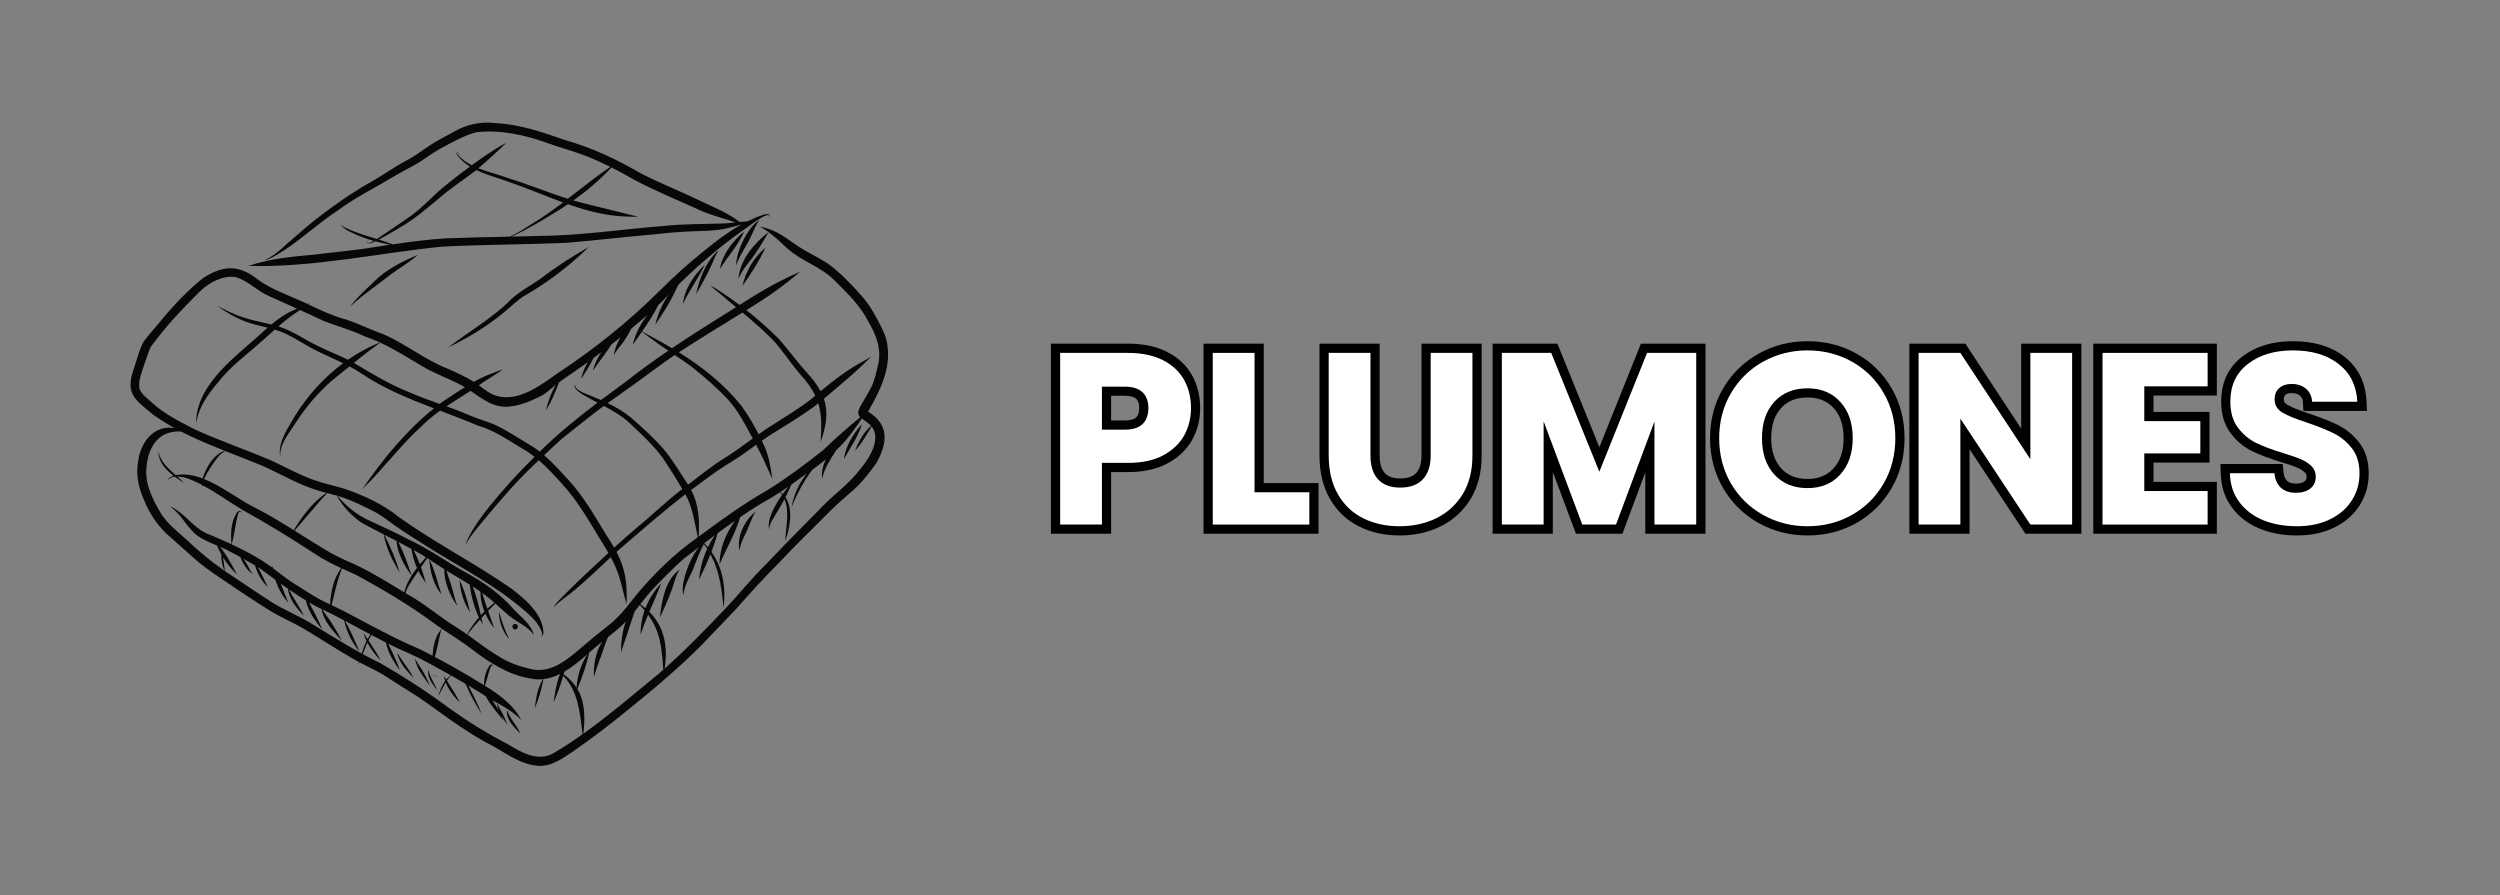
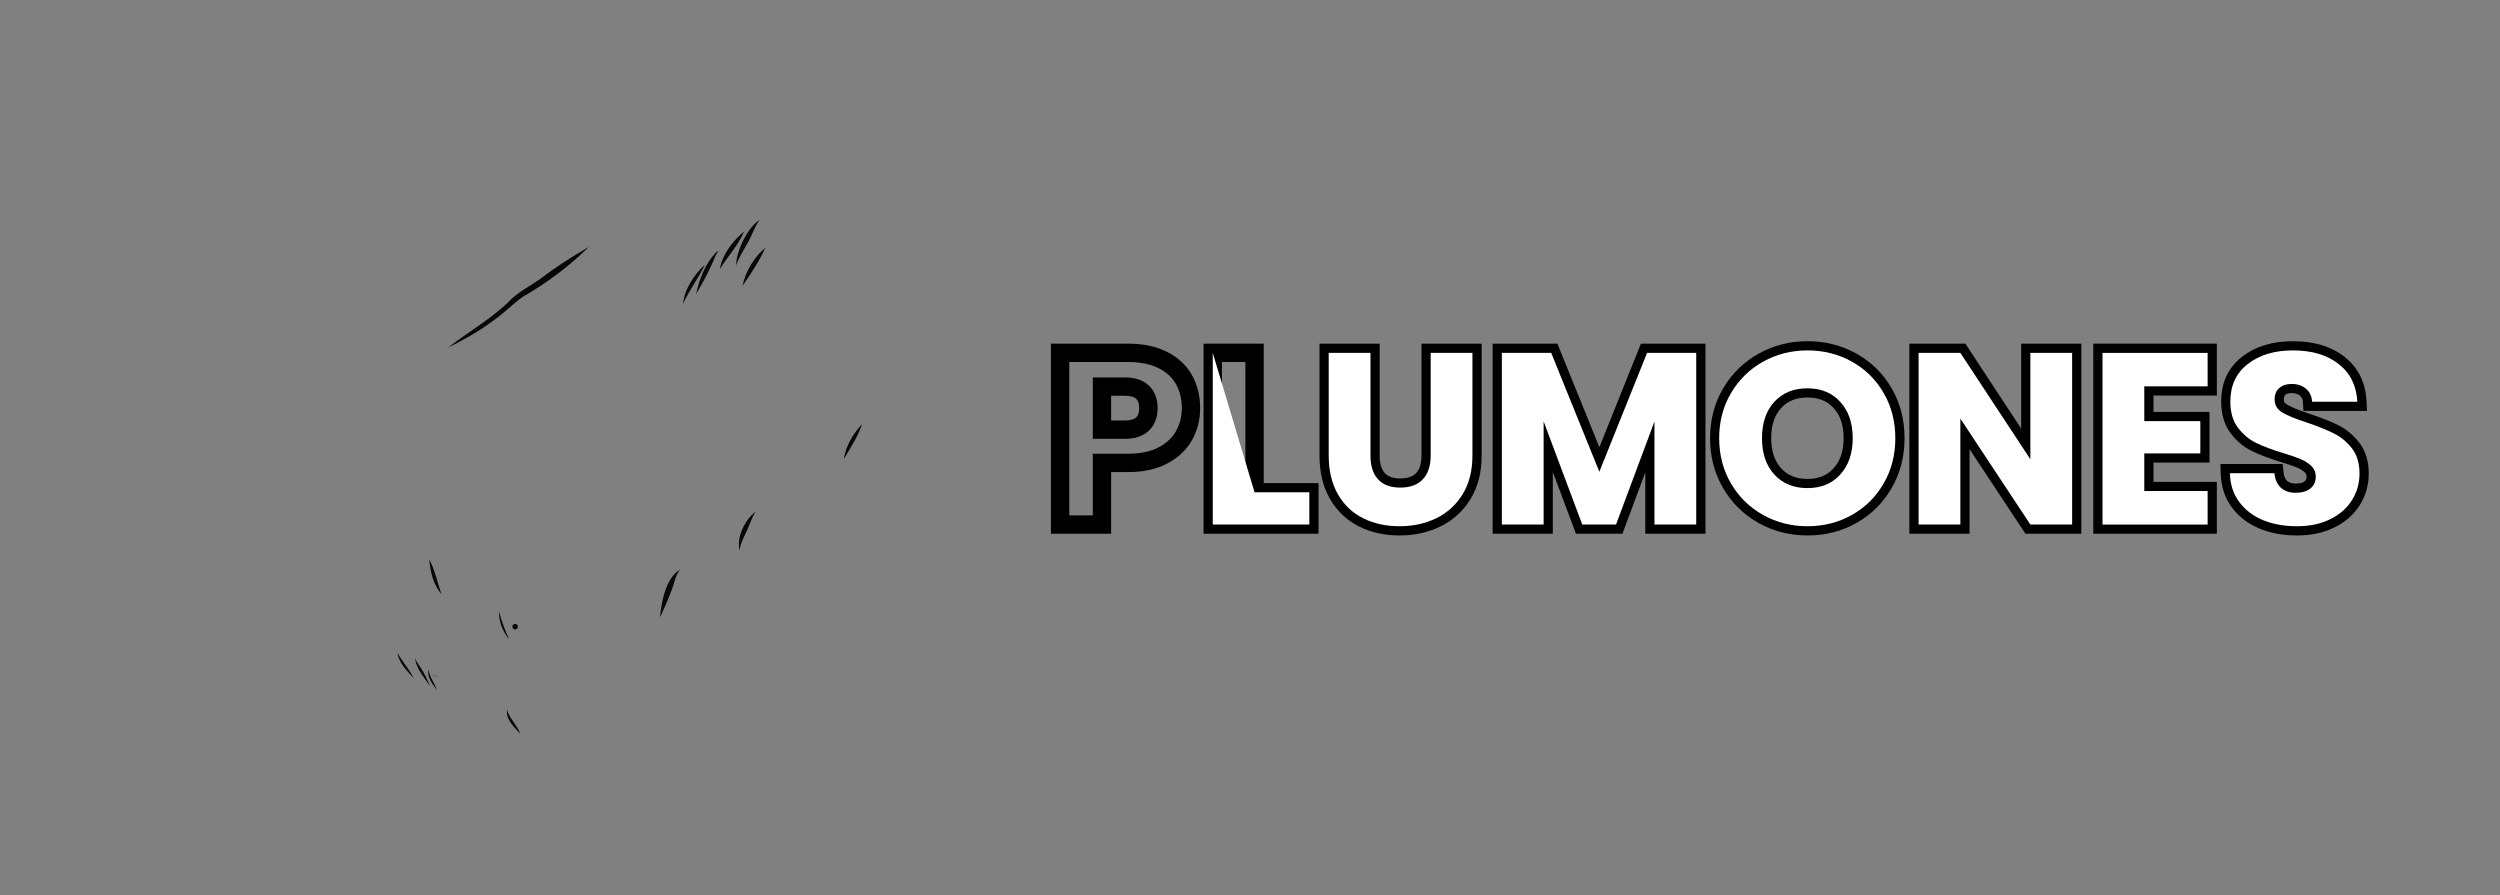
<svg xmlns="http://www.w3.org/2000/svg" width="500" zoomAndPan="magnify" viewBox="0 0 375 134.25" height="179" preserveAspectRatio="xMidYMid meet" version="1.2">
  <rect x="0" y="0" width="375" height="134.25" fill="#808080" stroke="none" />
  <defs>
    <clipPath id="9d2980383a">
      <path d="M 19 18.129 L 133.602 18.129 L 133.602 115 L 19 115 Z M 19 18.129 " />
    </clipPath>
  </defs>
  <g id="15c4817484">
    <g clip-rule="nonzero" clip-path="url(#9d2980383a)">
-       <path style=" stroke:none;fill-rule:nonzero;fill:#070707;fill-opacity:1;" d="M 130.207 61.746 C 131.902 58.789 133.582 55.543 133.141 52.023 C 133.016 50.406 132.156 48.992 131.418 47.582 C 130.867 46.547 130.238 45.551 129.48 44.652 C 127.945 42.914 126.355 41.18 124.5 39.777 C 123.289 38.895 121.922 38.258 120.633 37.504 C 118.777 36.438 117.18 34.879 115.086 34.273 C 114.742 34.152 114.324 34.035 113.992 33.977 C 114.438 34.227 114.863 34.512 115.273 34.812 C 113.121 36.535 110.992 38.941 110.762 41.824 C 111.27 40.594 112.184 39.531 112.996 38.469 C 113.82 37.293 114.59 36.078 115.277 34.816 C 116.293 35.562 117.211 36.422 118.129 37.289 C 120.32 39.242 123.254 40.031 125.305 42.191 C 127.148 44.016 129.047 45.863 130.234 48.203 C 131.418 50.191 132.266 52.387 131.715 54.723 C 131.434 55.879 131.207 57.066 130.66 58.133 C 130.188 59.039 129.656 59.914 129.141 60.801 C 128.941 61.191 128.652 61.637 128.766 62.094 C 128.793 62.301 128.895 62.461 129.027 62.598 C 127.137 64.16 125.273 65.758 123.523 67.477 C 120.844 69.609 118.082 71.672 115.176 73.484 C 111.703 75.465 108.441 77.789 105.234 80.176 C 105.086 80.277 104.941 80.387 104.793 80.492 C 104.965 78.039 104.812 75.652 103.676 73.488 C 104.07 73.195 104.465 72.902 104.863 72.621 C 106.621 71.254 108.461 70.008 110.363 68.859 C 111.414 68.188 112.418 67.445 113.426 66.715 C 114.309 68.391 115.086 70.113 115.855 71.848 C 115.621 70.305 115.383 68.676 114.785 67.199 C 114.625 66.836 114.449 66.473 114.273 66.109 C 114.652 65.848 115.027 65.582 115.41 65.332 C 117.707 63.891 120.047 62.516 122.227 60.898 C 122.398 60.766 122.566 60.625 122.738 60.488 C 123.25 62.121 123.25 63.863 123.094 66.297 C 124.031 63.676 124.227 61.699 123.578 59.809 C 124.723 58.871 125.844 57.906 126.965 56.941 C 128.242 55.848 129.473 54.703 130.672 53.527 C 130.305 53.703 129.914 53.953 129.535 54.16 C 127.203 55.41 125.105 56.996 123.086 58.684 C 122.582 57.73 121.863 56.777 120.898 55.742 C 119.457 54.152 118.219 52.391 116.785 50.793 C 115.262 49.277 113.648 47.855 111.957 46.523 C 114.785 44.809 117.512 42.934 120.008 40.762 C 117.672 41.762 115.344 42.988 113.164 44.344 C 112.422 44.812 111.68 45.277 110.934 45.742 C 109.992 45.039 109.031 44.363 108.051 43.723 C 107.547 43.434 107.07 43.047 106.555 42.809 C 106.98 43.258 107.668 43.754 108.191 44.215 C 108.918 44.844 109.656 45.465 110.398 46.078 C 107.176 48.094 103.949 50.105 100.801 52.227 C 99.789 51.625 98.766 51.051 97.734 50.504 C 97.262 50.242 96.785 49.977 96.305 49.723 C 97.199 48.449 98.074 47.137 98.742 45.754 C 98.883 45.629 99.023 45.504 99.164 45.371 C 99.539 44.965 99.93 44.57 100.312 44.172 C 99.359 45.523 98.691 47.059 98.301 48.684 C 99.586 46.848 100.816 44.816 101.723 42.746 C 103.605 40.887 105.57 39.117 107.629 37.445 C 109.426 35.984 111.305 34.625 113.203 33.301 C 113.805 32.926 114.383 32.461 115.078 32.266 C 115.172 32.246 115.297 32.23 115.375 32.309 C 115.426 32.441 115.398 32.844 115.449 32.438 C 115.457 32.387 115.465 32.328 115.445 32.277 C 115.426 32.227 115.352 32.16 115.301 32.145 C 115.027 32.082 114.754 32.141 114.488 32.215 C 113.676 32.488 112.891 32.82 112.129 33.199 C 111.73 33.215 111.336 33.25 110.938 33.289 C 109.285 32.004 107.27 31.18 105.379 30.285 C 102.332 28.801 99.176 27.551 96.152 26.023 C 92.582 23.945 88.82 22.156 84.832 21.035 C 81.414 19.84 77.965 18.637 74.312 18.473 C 72.16 18.195 70.031 18.637 68.152 19.723 C 66.82 20.461 65.449 21.137 64.191 21.996 C 63.133 22.715 62.133 23.469 60.984 24.07 C 59.188 25.02 57.539 26.207 55.781 27.215 C 53.758 28.332 51.832 29.609 49.965 30.969 C 48.023 32.324 46.188 33.82 44.41 35.387 C 42.93 36.598 41.539 38.152 39.805 38.98 C 39.805 38.977 39.809 38.977 39.809 38.973 C 39.809 38.973 39.809 38.973 39.805 38.973 C 39.816 38.973 39.812 38.957 39.805 38.961 C 39.801 38.965 39.766 38.988 39.793 38.992 C 39.82 39 39.852 39.004 39.859 39.004 C 39.98 38.984 39.977 38.992 40.094 38.945 C 41.035 38.566 41.887 38.012 42.738 37.469 C 45.473 35.652 47.879 33.391 50.629 31.598 C 53.375 29.562 56.473 28.055 59.395 26.285 C 60.555 25.59 61.785 25.02 62.938 24.312 C 63.945 23.656 64.91 22.934 65.961 22.34 C 67.754 21.398 69.527 20.324 71.504 19.824 C 75.121 19.43 78.797 20.254 82.191 21.48 C 84.113 22.18 86.121 22.703 88.035 23.441 C 89.223 23.926 90.395 24.453 91.547 25.023 C 89.355 26.531 87.281 28.191 85.168 29.809 C 82.105 28.852 79.141 27.605 76.059 26.664 C 74.68 26.152 73.156 25.797 71.758 25.238 C 73.223 24.035 74.578 22.699 75.977 21.414 C 74.883 21.965 73.793 22.676 72.758 23.363 C 72.09 23.832 71.426 24.305 70.758 24.789 C 69.953 24.375 69.219 23.855 68.613 23.141 C 68.566 23.086 68.512 22.98 68.598 22.934 C 68.777 22.996 68.914 23.156 69.07 23.266 C 68.988 23.141 68.785 22.98 68.645 22.883 C 68.387 22.832 68.492 23.172 68.602 23.281 C 69.125 23.992 69.773 24.539 70.496 24.988 C 68.848 26.191 67.227 27.445 65.695 28.773 C 64.453 29.906 63.297 31.133 61.949 32.148 C 60.301 33.344 58.617 34.438 56.926 35.598 C 56.797 35.684 56.664 35.77 56.535 35.852 C 54.699 35.285 52.844 34.754 51.172 33.824 C 51.238 33.801 51.309 33.836 51.379 33.84 C 51.387 33.84 51.387 33.828 51.379 33.828 C 51.293 33.801 51.203 33.754 51.113 33.797 C 51.93 34.652 53.297 35.129 54.41 35.609 C 54.957 35.805 55.508 35.969 56.066 36.129 C 55.852 36.246 55.633 36.355 55.402 36.434 C 55.316 36.457 55.207 36.457 55.125 36.41 C 55.125 36.406 55.117 36.398 55.109 36.391 C 55.066 36.324 55.141 36.184 55.105 36.141 C 55.09 36.219 55.031 36.328 55.07 36.406 C 55.098 36.465 55.176 36.488 55.234 36.504 C 55.609 36.547 55.961 36.34 56.301 36.191 C 57.035 36.387 57.777 36.562 58.527 36.703 C 57.211 36.902 55.895 37.109 54.578 37.312 C 52.086 37.648 49.578 37.891 47.078 38.195 C 43.773 38.496 40.402 38.809 37.266 39.887 C 47.039 40.152 56.621 37.969 66.301 36.996 C 72.566 36.672 78.844 36.691 85.109 36.414 C 89.281 36.055 93.438 35.57 97.613 35.199 C 99.285 35.031 100.961 34.855 102.641 34.754 C 104.668 34.629 106.719 34.707 108.723 34.32 C 109.508 34.16 110.332 33.914 111.137 33.688 C 111.145 33.691 111.156 33.695 111.168 33.699 C 109.23 34.781 107.438 36.137 105.73 37.543 C 103.355 39.418 101.109 41.445 98.977 43.586 C 94.371 48.164 89.277 52.258 83.863 55.84 C 81.199 57.684 77.801 60.434 74.363 59.344 C 73.406 59.023 72.633 58.387 71.832 57.797 C 72.047 57.648 72.258 57.504 72.469 57.352 C 73.484 56.715 74.477 56.051 75.484 55.402 C 74.945 55.551 74.359 55.797 73.809 56 C 72.855 56.352 71.949 56.789 71.07 57.277 C 69.809 56.48 68.441 55.867 67.074 55.273 C 63.746 53.953 60.922 51.66 57.668 50.199 C 55.742 49.523 53.91 48.602 51.977 47.945 C 49.957 47.418 48.09 46.527 46.215 45.641 C 46.309 45.574 46.406 45.504 46.5 45.434 C 46.371 45.484 46.246 45.543 46.121 45.594 C 45.875 45.48 45.633 45.363 45.387 45.25 C 43.184 44.25 40.852 43.461 38.855 42.066 C 35.957 39.699 33.578 39.695 30.449 41.715 C 27.684 43.918 25.324 46.613 23.094 49.348 C 22.574 49.98 22.004 50.582 21.535 51.254 C 20.832 52.559 20.527 54.051 20.027 55.445 C 18.734 59.16 20.383 60.031 22.965 62.191 C 24 62.934 25.082 63.598 26.191 64.211 C 26.129 64.199 26.066 64.191 26.012 64.18 C 22.984 63.789 21.051 66.445 20.727 69.184 C 20.367 71.121 20.738 73.051 21.539 74.832 C 22.398 77.082 23.781 79.109 25.641 80.648 C 27.656 82.391 29.551 84.285 31.746 85.809 C 34.727 87.848 37.715 89.891 40.789 91.781 C 42.281 92.672 43.895 93.344 45.402 94.215 C 47.945 95.719 50.414 97.355 52.977 98.828 C 53.266 99 53.559 99.16 53.855 99.316 C 53.816 99.461 53.781 99.598 53.75 99.719 C 53.805 99.617 53.863 99.488 53.922 99.352 C 55.152 100 56.426 100.562 57.609 101.285 C 59.375 102.438 61.152 103.555 62.934 104.672 C 66.168 106.941 69.305 109.375 72.766 111.293 C 75.367 112.527 77.691 114.625 80.652 114.871 C 82.684 115.035 84.406 113.75 86.012 112.676 C 88.973 110.621 91.836 108.426 94.617 106.133 C 98.367 103.105 102.051 99.977 105.449 96.559 C 107.102 94.758 108.836 93.047 110.496 91.262 C 112.539 88.93 114.613 86.637 116.82 84.453 C 119.273 81.789 121.918 79.309 124.449 76.723 C 125.691 75.508 126.91 74.434 128.25 73.293 C 129.473 72.137 130.523 70.773 131.488 69.402 C 133.141 66.473 133.41 63.668 130.207 61.746 Z M 58.914 36.656 C 58.234 36.395 57.531 36.164 56.824 35.941 C 57.844 35.406 58.836 34.82 59.82 34.23 C 62.457 32.746 64.672 30.691 67 28.793 C 68.367 27.727 69.809 26.758 71.195 25.719 C 71.281 25.652 71.363 25.578 71.453 25.512 C 72.977 26.246 74.699 26.68 76.25 27.258 C 78.992 28.195 81.703 29.367 84.457 30.367 C 82.984 31.48 81.477 32.559 79.891 33.523 C 78.77 34.211 77.684 34.973 76.469 35.488 C 76.461 35.492 76.449 35.496 76.438 35.5 C 76.273 35.504 76.105 35.508 75.941 35.512 C 75.941 35.508 75.941 35.508 75.938 35.508 C 75.938 35.508 75.938 35.508 75.934 35.504 C 75.934 35.504 75.934 35.504 75.938 35.508 C 75.922 35.48 75.949 35.379 75.922 35.383 C 75.914 35.426 75.914 35.469 75.922 35.512 C 72.883 35.574 69.84 35.633 66.797 35.754 C 64.156 35.926 61.531 36.27 58.914 36.656 Z M 108.77 33.512 C 105.715 33.625 102.645 33.559 99.602 33.891 C 93.348 34.371 87.121 35.348 80.844 35.391 C 79.441 35.434 78.039 35.465 76.637 35.496 C 77.219 35.316 77.77 34.953 78.32 34.719 C 79.594 34.059 80.844 33.355 82.059 32.594 C 83.129 31.98 84.172 31.324 85.195 30.633 C 88.129 31.66 91.125 32.445 94.273 32.492 C 94.738 32.5 95.246 32.531 95.688 32.504 C 92.922 31.832 90.168 31.105 87.395 30.445 C 86.93 30.332 86.465 30.203 86.008 30.07 C 88.066 28.605 89.992 26.965 91.723 25.117 C 92.82 25.664 93.895 26.246 94.945 26.867 C 98.371 28.703 101.996 30.152 105.527 31.773 C 107.082 32.395 108.719 32.789 110.293 33.359 C 109.785 33.418 109.277 33.477 108.77 33.512 Z M 118.277 72.984 C 118 73.312 117.703 73.691 117.406 74.105 C 117.293 74 117.172 73.902 117.043 73.809 C 117.457 73.539 117.867 73.262 118.277 72.984 Z M 105.738 81.402 C 105.746 81.395 105.758 81.387 105.766 81.379 C 105.805 81.352 105.848 81.324 105.902 81.324 C 105.914 81.316 105.887 81.309 105.883 81.309 C 105.883 81.309 105.883 81.309 105.883 81.312 C 105.871 81.316 105.855 81.324 105.84 81.328 C 106.301 80.984 106.762 80.641 107.223 80.297 C 106.832 80.867 106.484 81.465 106.188 82.086 C 106.02 81.879 105.836 81.676 105.641 81.52 C 105.668 81.48 105.699 81.441 105.738 81.402 Z M 108.758 68.66 C 106.801 69.848 105.039 71.316 103.215 72.695 C 103.125 72.559 103.031 72.418 102.93 72.281 C 101.824 70.602 100.805 68.852 99.496 67.316 C 98.047 65.66 96.406 64.18 94.75 62.73 C 93.66 61.805 92.434 61.082 91.148 60.465 C 91.648 60.105 92.148 59.746 92.66 59.398 C 95.414 57.48 98.074 55.43 100.828 53.504 C 100.953 53.418 101.082 53.336 101.211 53.254 C 102.043 53.809 102.879 54.367 103.691 54.961 C 105.66 56.535 107.559 58.156 109.277 60.027 C 110.625 61.523 111.656 63.406 112.594 65.199 C 112.703 65.387 112.809 65.578 112.914 65.766 C 111.551 66.758 110.199 67.773 108.758 68.66 Z M 102.34 73.352 C 99.957 75.184 97.809 77.289 95.477 79.188 C 94.34 80.152 93.223 81.145 92.117 82.148 C 91.758 81.508 91.34 80.836 90.855 80.102 C 89.129 77.273 87.477 74.371 85.211 71.926 C 84.055 70.676 82.91 69.387 81.613 68.277 C 82.473 67.473 83.336 66.676 84.203 65.879 C 86.32 64.211 88.398 62.492 90.566 60.887 C 91.949 61.617 93.301 62.395 94.453 63.469 C 96.219 65.129 98.023 66.789 99.461 68.746 C 100.461 70.254 101.43 71.785 102.34 73.352 Z M 111.375 46.879 C 112.887 48.145 114.387 49.426 115.77 50.828 C 117.359 52.461 118.531 54.438 120.035 56.141 C 121.09 57.316 121.809 58.34 122.297 59.352 C 122.16 59.469 122.02 59.59 121.879 59.707 C 119.707 61.422 117.301 62.809 114.98 64.316 C 114.582 64.582 114.191 64.855 113.801 65.133 C 113.039 63.66 112.184 62.23 111.223 60.883 C 108.633 57.641 105.352 55.047 101.836 52.848 C 104.961 50.797 108.195 48.848 111.375 46.879 Z M 76.641 60.957 C 78.309 60.762 79.863 60.043 81.352 59.301 C 82.078 58.84 82.723 58.262 83.387 57.715 C 82.668 58.902 82.188 60.25 81.891 61.602 C 82.652 60.277 83.328 58.832 83.836 57.363 C 84.027 57.215 84.219 57.074 84.414 56.941 C 85.664 56.086 86.914 55.227 88.145 54.348 C 87.703 55.133 87.363 55.973 87.176 56.844 C 87.805 55.859 88.488 54.812 89.016 53.719 C 89.41 53.422 89.805 53.125 90.195 52.824 C 89.633 53.684 89.18 54.613 88.922 55.613 C 89.812 54.305 90.867 53.02 91.73 51.648 C 92.184 51.305 92.637 50.961 93.078 50.613 C 92.566 51.441 92.195 52.34 92.094 53.309 C 92.418 52.574 93.047 51.938 93.527 51.262 C 93.957 50.648 94.344 49.992 94.68 49.312 C 95.5 48.633 96.312 47.941 97.113 47.234 C 96.074 48.562 95.293 50.078 94.914 51.727 C 95.355 51.074 95.82 50.422 96.285 49.762 C 97.004 50.297 97.715 50.844 98.445 51.363 C 99.035 51.789 99.641 52.199 100.246 52.605 C 98.059 54.094 95.906 55.641 93.824 57.289 C 92.598 58.184 91.367 59.09 90.148 60.004 C 89.891 59.895 89.633 59.785 89.375 59.684 C 88.633 59.309 86.305 58.676 86.246 57.805 C 86.305 57.75 86.379 57.77 86.426 57.742 C 86.379 57.738 86.305 57.727 86.258 57.75 C 85.867 58.125 87.035 58.965 87.395 59.172 C 88.121 59.613 88.875 60.004 89.633 60.398 C 86.609 62.688 83.66 65.082 80.961 67.746 C 80.641 67.5 80.309 67.258 79.961 67.035 C 77.98 65.859 76.066 64.531 73.957 63.59 C 72.793 63.137 71.59 62.793 70.441 62.305 C 69.305 61.801 68.141 61.363 66.969 60.941 C 68.156 60.148 69.383 59.406 70.59 58.633 C 72.449 59.898 74.148 61.312 76.641 60.957 Z M 63.285 54.898 C 65.312 56.133 67.602 56.855 69.656 58.039 C 69.68 58.055 69.703 58.066 69.727 58.082 C 68.566 58.793 67.441 59.566 66.301 60.316 C 66.184 60.406 66.066 60.496 65.949 60.586 C 64.484 60.062 63.02 59.543 61.594 58.922 C 58.688 57.785 56 56.195 53.336 54.574 C 53.254 54.523 53.164 54.48 53.078 54.43 C 53.793 53.852 54.508 53.277 55.238 52.719 C 55.832 52.281 56.461 51.836 57.031 51.391 C 59.195 52.391 61.223 53.676 63.285 54.898 Z M 48.602 48.168 C 50.645 48.941 52.758 49.52 54.734 50.469 C 55.504 50.727 56.25 51.031 56.977 51.363 C 56.574 51.539 56.172 51.711 55.773 51.898 C 54.523 52.484 53.328 53.18 52.195 53.961 C 50.715 53.223 49.164 52.637 47.684 51.902 C 45.723 50.953 43.934 49.645 41.836 48.988 C 41.809 48.977 41.785 48.973 41.758 48.965 C 42.672 48.172 43.617 47.414 44.621 46.758 C 44.742 46.672 44.863 46.59 44.988 46.504 C 46.199 47.047 47.406 47.594 48.602 48.168 Z M 22.863 60.465 C 22.191 59.758 21.152 59.199 20.906 58.195 C 20.75 57.121 21.203 56.078 21.504 55.066 C 21.867 54.086 22.156 53.098 22.559 52.117 C 24.734 49.078 27.336 46.348 29.984 43.707 C 31.379 42.406 33.301 41.312 35.27 41.551 C 37.172 42.047 38.543 43.645 40.367 44.418 C 41.754 45.055 43.148 45.672 44.539 46.297 C 44.387 46.367 44.234 46.434 44.078 46.504 C 42.828 47.051 41.734 47.82 40.703 48.672 C 39.219 48.301 37.703 48.047 36.258 47.535 C 35.016 47.117 33.742 46.473 32.582 45.891 C 33.945 46.852 35.395 47.723 36.973 48.285 C 38.004 48.664 39.078 48.887 40.141 49.148 C 39.148 50.008 38.195 50.93 37.184 51.773 C 33.805 54.676 29.258 58.707 29.449 63.527 C 29.461 63.543 29.469 63.492 29.453 63.512 C 29.73 61.133 31.234 59.082 32.762 57.285 C 34.379 55.195 36.496 53.586 38.492 51.867 C 39.402 51.086 40.297 50.254 41.215 49.441 C 41.371 49.488 41.523 49.535 41.68 49.59 C 43.547 50.227 45.164 51.391 46.902 52.312 C 48.398 53.09 49.957 53.742 51.469 54.484 C 48.578 56.629 46.113 59.367 44.223 62.418 C 43.215 64.211 41.75 66.164 41.996 68.312 C 41.996 68.328 42 68.34 42 68.355 C 42 68.355 41.996 68.359 41.996 68.363 C 41.988 68.375 41.922 68.363 41.934 68.383 C 41.961 68.387 42.012 68.395 42.023 68.359 L 42.023 68.305 C 42.043 66.395 43.508 64.816 44.457 63.25 C 45.953 60.996 47.699 58.91 49.742 57.125 C 50.641 56.414 51.527 55.684 52.418 54.961 C 53.051 55.297 53.672 55.656 54.27 56.059 C 57.621 58.316 61.34 59.82 65.09 61.254 C 60.887 64.641 57.414 68.895 54.375 73.324 C 54.379 73.328 54.387 73.328 54.387 73.32 C 57.504 70.344 60.047 66.809 63.25 63.918 C 64.109 63.055 65.043 62.301 66.016 61.605 C 67.895 62.32 69.777 63.027 71.621 63.82 C 74.062 64.508 76.137 65.965 78.289 67.254 C 78.961 67.625 79.586 68.055 80.184 68.52 C 77.738 70.91 75.449 73.445 73.301 76.105 C 72.16 77.539 71.078 79.043 70.246 80.684 C 70.121 81.004 69.797 81.426 69.93 81.77 C 69.891 81.453 70.176 81.141 70.344 80.848 C 70.914 79.996 71.586 79.195 72.238 78.402 C 73.625 76.719 75.059 75.07 76.492 73.426 C 77.863 71.902 79.324 70.453 80.816 69.035 C 82.109 70.141 83.258 71.422 84.398 72.691 C 86.477 74.953 88.039 77.594 89.613 80.219 C 90.172 81.121 90.738 82.016 91.258 82.938 C 90.285 83.832 89.32 84.73 88.359 85.637 C 87.148 86.762 85.965 87.914 84.793 89.078 C 84.207 89.734 83.438 90.324 83.039 91.109 C 83.047 91.113 83.059 91.109 83.047 91.105 C 84.008 90.074 85.281 89.324 86.344 88.379 C 88.168 86.859 89.863 85.191 91.609 83.582 C 92.047 84.398 92.441 85.238 92.758 86.129 C 93.23 87.551 93.562 89.168 93.98 90.645 C 94.121 87.215 93.719 85.172 92.477 82.789 C 92.641 82.641 92.805 82.492 92.973 82.344 C 96.219 79.582 99.418 76.738 102.805 74.145 C 102.816 74.168 102.828 74.188 102.844 74.211 C 103.922 76.176 104.195 78.414 104.664 80.582 C 101.199 83.035 98.129 86.004 95.422 89.273 C 94.473 90.438 93.598 91.672 92.508 92.711 C 91.211 93.996 89.672 95 88.312 96.207 C 85.801 98.258 83.043 101.27 79.477 100.32 C 77.777 99.922 76.117 99.336 74.66 98.359 C 73.066 97.422 71.625 96.27 70.125 95.199 C 70.422 94.758 70.801 94.355 71.113 93.938 C 71.402 93.598 71.703 93.266 72 92.934 C 72.133 93.191 72.27 93.445 72.422 93.695 C 72.355 93.363 72.285 93.031 72.219 92.695 C 72.414 92.48 72.609 92.27 72.812 92.059 C 73.164 92.84 73.617 93.582 74.137 94.23 C 73.832 93.371 73.52 92.504 73.215 91.625 C 73.574 91.254 73.938 90.891 74.309 90.531 C 74.977 91.133 75.629 91.754 76.32 92.324 C 77.547 93.34 79.16 93.914 80.082 95.266 C 79.691 93.645 78.164 92.59 77.07 91.402 C 75.152 89.18 72.734 87.473 70.188 86.047 C 67.148 84.414 64.371 82.332 61.234 80.883 C 59.199 79.816 57.043 78.863 54.938 77.867 C 53.293 77.035 51.797 75.789 50.609 74.371 C 50.926 74.461 51.242 74.559 51.555 74.668 C 53.055 75.195 54.477 75.914 55.898 76.621 C 57.008 77.152 57.977 77.91 58.957 78.641 C 60.781 79.945 62.711 81.098 64.598 82.305 C 69.344 85.254 74.355 87.855 78.602 91.52 C 79.68 92.453 80.805 93.453 81.277 94.836 C 81.312 94.973 81.355 95.16 81.258 95.289 C 81.215 95.332 81.152 95.352 81.09 95.352 C 81.082 95.352 81.082 95.359 81.086 95.359 C 81.406 95.469 81.539 95.055 81.523 94.785 C 81.297 91.98 78.867 89.98 76.793 88.348 C 71.309 84.523 65.363 81.5 59.91 77.621 C 57.426 75.602 54.469 74.246 51.445 73.246 C 50.035 72.82 48.586 72.539 47.199 72.039 C 44.914 71.242 42.801 70.059 40.621 69.035 C 36.859 67.457 32.984 66.121 29.273 64.43 C 27.047 63.289 24.734 62.156 22.863 60.465 Z M 29.449 63.516 Z M 86.273 102.848 C 85.801 102.203 85.215 101.617 84.551 101.156 C 84.59 101.02 84.625 100.887 84.664 100.75 C 85.902 100.023 87.047 99.062 88.102 98.145 C 87.137 99.645 86.598 101.383 86.484 103.16 C 86.418 103.055 86.348 102.949 86.273 102.848 Z M 49.617 82.945 C 47.781 81.879 45.996 80.73 44.199 79.605 C 44.617 79.039 45.141 78.535 45.57 77.977 C 46.75 76.648 47.852 75.242 49.098 73.965 C 49.566 74.09 50.039 74.211 50.508 74.344 C 51.426 75.996 52.801 77.477 54.395 78.504 C 55.438 79.078 56.496 79.621 57.562 80.16 C 57.895 82.133 58.867 84.117 59.918 85.84 C 59.402 83.902 58.559 82.016 57.648 80.207 C 58.266 80.52 58.879 80.836 59.492 81.152 C 59.555 82.879 60.738 85.086 61.754 86.32 C 61.332 86.996 60.98 87.703 60.738 88.469 C 60.719 88.574 60.68 88.715 60.648 88.859 C 58.297 87.441 55.977 85.973 53.5 84.793 C 52.188 84.215 50.875 83.629 49.617 82.945 Z M 30.602 71.848 C 31.242 70.461 32.914 68.098 33.23 68.035 C 33.375 67.898 33.57 67.766 33.734 67.637 C 35.215 68.219 36.699 68.789 38.16 69.383 C 41.121 70.492 43.789 72.238 46.781 73.27 C 47.5 73.539 48.238 73.742 48.977 73.938 C 47.59 74.832 46.418 76.129 45.43 77.453 C 44.984 78.129 44.441 78.801 44.09 79.543 C 42.188 78.352 40.27 77.184 38.266 76.156 C 35.863 74.996 33.297 72.914 30.602 71.848 Z M 30.484 72.832 C 30.445 72.828 30.418 72.809 30.398 72.785 C 30.426 72.801 30.457 72.816 30.484 72.832 Z M 61.715 82.336 C 61.859 83.324 62.141 84.281 62.547 85.188 C 62.27 85.551 62.004 85.926 61.762 86.312 C 61.355 85.254 61 84.148 60.559 83.07 C 60.344 82.469 60 81.898 59.766 81.297 C 60.359 81.609 60.953 81.918 61.535 82.246 C 61.598 82.273 61.656 82.305 61.715 82.336 Z M 62.043 82.508 C 62.68 82.844 63.293 83.211 63.895 83.598 C 63.871 83.621 63.852 83.645 63.828 83.668 C 63.539 83.984 63.254 84.312 62.98 84.645 C 62.707 83.91 62.398 83.191 62.043 82.508 Z M 60.836 88.973 C 61.039 88.09 61.66 87.316 62.133 86.551 C 62.336 86.246 62.547 85.938 62.758 85.633 C 63.078 86.266 63.453 86.871 63.883 87.438 C 63.664 86.66 63.422 85.863 63.145 85.082 C 63.461 84.629 63.777 84.176 64.086 83.719 C 64.941 84.27 65.781 84.844 66.641 85.383 C 66.637 87.332 67.465 89.344 68.602 90.902 C 68.164 89.781 67.945 88.523 67.547 87.363 C 67.355 86.766 67.137 86.176 66.957 85.578 C 66.969 85.586 66.984 85.598 66.996 85.602 C 68.148 86.309 69.324 86.984 70.469 87.699 C 70.66 89.395 71.105 91.066 71.84 92.605 C 71.152 93.398 70.551 94.254 70.055 95.156 C 69.594 94.828 69.125 94.512 68.648 94.211 C 66.418 92.863 64.426 91.168 62.219 89.789 C 61.754 89.523 61.297 89.25 60.836 88.973 Z M 72.316 88.93 C 72.59 89.129 72.859 89.328 73.125 89.539 C 73.484 89.816 73.824 90.109 74.16 90.41 C 73.793 90.691 73.438 90.992 73.094 91.312 C 72.824 90.52 72.566 89.727 72.316 88.93 Z M 72.66 91.727 C 72.477 91.906 72.297 92.086 72.125 92.273 C 71.816 90.824 71.453 89.355 70.906 87.973 C 71.297 88.223 71.684 88.484 72.062 88.75 C 72.051 89.754 72.273 90.77 72.66 91.727 Z M 27.941 80.918 C 26.605 79.719 25.176 78.602 24.18 77.09 C 22.953 75.012 21.715 72.641 21.965 70.16 C 22.094 68.086 23.031 65.664 25.176 64.973 C 25.793 64.758 26.449 64.688 27.098 64.723 C 27.117 64.723 27.137 64.727 27.156 64.727 C 27.5 64.906 27.844 65.078 28.191 65.246 C 28.199 65.27 28.207 65.293 28.219 65.316 C 28.219 65.32 28.23 65.316 28.23 65.312 C 28.223 65.293 28.219 65.273 28.215 65.254 C 29.988 66.117 31.82 66.871 33.664 67.602 C 32.074 68.23 31.105 69.809 30.535 71.355 C 30.504 71.48 30.453 71.617 30.402 71.766 C 29.125 71.285 27.816 71.039 26.484 71.242 C 26.445 71.25 26.406 71.262 26.363 71.27 C 25.258 70.293 24.109 69.293 23.785 67.848 C 23.789 67.84 23.793 67.828 23.797 67.82 C 23.801 67.816 23.809 67.816 23.812 67.812 C 23.82 67.828 23.828 67.844 23.828 67.859 C 23.852 67.871 23.828 67.809 23.828 67.797 C 23.801 67.777 23.77 67.805 23.758 67.844 C 23.809 69.34 24.855 70.457 26.035 71.363 C 25.781 71.441 25.535 71.543 25.34 71.723 C 25.266 71.809 25.238 71.871 25.266 71.973 C 25.262 71.973 25.262 71.977 25.262 71.977 C 25.246 71.992 25.227 71.992 25.203 71.996 C 25.195 71.996 25.195 72.004 25.203 72.004 C 25.277 72.008 25.281 71.984 25.277 71.918 C 25.492 71.648 25.844 71.543 26.227 71.508 C 26.691 71.852 27.164 72.164 27.605 72.457 C 27.309 72.125 26.969 71.812 26.613 71.496 C 26.98 71.508 27.344 71.562 27.641 71.602 C 28.555 71.895 29.426 72.281 30.273 72.723 C 30.293 72.785 30.32 72.84 30.363 72.891 C 30.418 72.914 30.492 72.898 30.555 72.875 C 32.508 73.926 34.332 75.258 36.219 76.395 C 40.055 78.523 43.801 80.812 47.465 83.23 C 48.645 83.988 49.895 84.621 51.168 85.215 C 50.043 86.777 49.625 88.738 49.512 90.664 C 49.039 90.438 48.562 90.211 48.105 89.98 C 46.656 89.199 45.305 88.254 43.898 87.398 C 43.898 87.398 43.898 87.402 43.902 87.402 C 43.922 87.414 43.938 87.426 43.953 87.438 C 43.949 87.434 43.941 87.43 43.934 87.426 C 43.926 87.422 43.906 87.41 43.891 87.398 C 42.895 86.75 41.961 85.996 41.004 85.277 C 40.918 85.133 40.836 84.992 40.746 84.852 C 40.766 84.941 40.785 85.035 40.805 85.129 C 40.371 84.805 39.938 84.492 39.484 84.203 C 37.965 83.238 36.371 82.41 34.746 81.652 C 35.188 80.176 35.289 78.562 35.723 77.078 C 35.773 76.949 35.844 76.762 36 76.723 C 36.078 76.742 36.113 76.871 36.176 76.891 C 36.086 76.336 35.574 76.738 35.438 77.035 C 34.613 78.406 34.605 80.078 34.711 81.633 C 33.465 81.055 32.203 80.512 30.934 79.984 C 28.941 79.074 27.699 77.004 25.723 76.043 C 25.758 76.043 25.766 76.031 25.719 76.023 C 25.68 76.012 25.625 75.988 25.586 75.961 C 25.566 75.949 25.547 75.98 25.566 75.992 C 26.035 76.359 26.465 76.758 26.863 77.203 C 27.695 78.176 28.379 79.309 29.363 80.152 C 30.309 80.918 31.434 81.367 32.555 81.828 C 32.738 82.293 32.953 82.742 33.199 83.176 C 33.148 84 33.363 84.82 33.641 85.594 C 31.605 84.195 29.719 82.613 27.941 80.918 Z M 46.395 93.344 C 44.594 92.285 42.645 91.492 40.859 90.391 C 38.625 88.969 36.457 87.453 34.242 86.004 C 34.062 85.887 33.883 85.762 33.707 85.641 C 33.684 84.977 33.547 84.293 33.457 83.613 C 34.047 84.555 34.762 85.418 35.547 86.191 C 34.906 84.965 34.258 83.715 33.43 82.57 C 33.43 82.52 33.434 82.48 33.41 82.418 C 33.383 82.387 33.355 82.406 33.336 82.445 C 33.273 82.363 33.215 82.281 33.152 82.203 C 33.109 82.141 33.066 82.082 33.023 82.023 C 33.367 82.168 33.707 82.32 34.039 82.488 C 34.711 82.848 35.383 83.203 36.055 83.562 C 36.426 84.59 37.301 85.848 37.965 86.109 C 37.52 85.766 37.352 85.086 37.027 84.605 C 36.879 84.336 36.703 84.078 36.535 83.82 C 37.109 84.137 37.68 84.465 38.242 84.805 C 38.625 86.027 39.234 87.188 40.184 88.066 C 39.695 87.105 39.238 86.051 38.691 85.078 C 38.758 85.117 38.82 85.152 38.883 85.191 C 39.684 85.785 40.488 86.375 41.297 86.965 C 41.723 88.223 42.344 89.414 43.25 90.402 C 42.852 89.48 42.5 88.504 42.105 87.547 C 42.465 87.805 42.824 88.059 43.191 88.309 C 43.355 89.855 44.508 91.27 45.586 92.348 C 44.977 91.059 43.973 89.719 43.355 88.426 C 44.184 88.996 45.02 89.543 45.875 90.062 C 46.238 91.688 47.277 93.168 48.328 94.422 C 47.797 93.02 47.043 91.688 46.371 90.363 C 46.688 90.547 47.004 90.73 47.324 90.906 C 47.629 91.051 47.93 91.195 48.23 91.34 C 48.547 93.211 50.023 94.77 51.289 96.109 C 50.816 95.191 50.246 94.234 49.68 93.336 C 49.273 92.684 48.711 92.082 48.359 91.398 C 49.461 91.934 50.543 92.488 51.613 93.055 C 52.008 94.773 52.797 96.387 53.926 97.742 C 53.273 96.207 52.586 94.594 51.75 93.129 C 53.035 93.809 54.309 94.504 55.594 95.188 C 55.43 95.387 55.277 95.617 55.137 95.863 C 54.93 95.551 54.715 95.238 54.512 94.934 C 54.633 95.355 54.793 95.762 54.98 96.156 C 54.684 96.746 54.438 97.406 54.234 98.031 C 51.57 96.562 49.004 94.918 46.395 93.344 Z M 33.395 82.512 C 33.395 82.52 33.395 82.523 33.398 82.531 C 33.395 82.527 33.395 82.527 33.395 82.527 C 33.395 82.523 33.395 82.52 33.395 82.512 Z M 83.008 112.988 C 80.648 114.336 78.129 112.809 76.082 111.578 C 73.047 110.027 70.168 108.219 67.398 106.234 C 64.102 103.789 60.645 101.543 57.09 99.492 C 56.184 99.062 55.293 98.602 54.41 98.121 C 54.621 97.559 54.852 96.949 55.105 96.387 C 55.629 97.395 56.348 98.301 57.129 99.117 C 56.594 98.082 55.934 97.051 55.27 96.051 C 55.414 95.762 55.566 95.488 55.73 95.254 C 56.406 95.613 57.082 95.973 57.77 96.324 C 57.812 96.344 57.859 96.367 57.902 96.391 C 58.16 97.914 59.094 99.305 59.965 100.566 C 59.566 99.184 58.84 97.895 58.242 96.562 C 59.828 97.375 61.566 98.055 63.148 98.859 C 63.711 99.152 64.27 99.453 64.832 99.754 C 64.832 99.766 64.832 99.777 64.832 99.793 C 64.836 99.781 64.84 99.77 64.844 99.762 C 65.773 100.262 66.703 100.773 67.625 101.297 C 67.594 101.312 67.57 101.328 67.551 101.344 C 67.312 101.516 67.105 101.715 66.926 101.934 C 66.801 101.75 66.68 101.562 66.559 101.383 C 66.613 101.641 66.691 101.887 66.777 102.129 C 66.293 102.793 65.988 103.602 65.742 104.375 C 65.957 104.102 66.395 103.145 66.863 102.363 C 67.324 103.523 68.102 104.547 69.004 105.398 C 68.422 104.297 67.734 103.16 67.031 102.094 C 67.262 101.742 67.492 101.461 67.707 101.34 C 68.418 101.75 69.125 102.16 69.832 102.578 C 69.895 102.73 69.961 102.883 70.031 103.023 C 70.652 104.449 71.441 105.789 72.258 107.109 C 71.695 105.652 70.977 104.227 70.238 102.82 C 70.867 103.195 71.496 103.574 72.121 103.961 C 72.363 104.125 72.609 104.281 72.859 104.434 C 73.555 105.781 74.695 107.012 75.574 108.145 C 75.449 107.875 75.32 107.605 75.184 107.332 C 75.492 107.84 75.859 108.324 76.145 108.781 C 75.957 108.23 75.68 107.633 75.41 107.09 C 75.168 106.539 74.715 106.043 74.605 105.445 C 75.891 106.176 77.156 106.926 78.195 108.008 C 77.035 105.73 74.906 104.203 72.727 102.855 C 73.09 101.855 73.285 100.727 73.723 99.777 C 73.82 99.777 73.891 99.93 73.965 99.941 C 73.789 99.438 73.508 99.672 73.312 100.012 C 72.809 100.832 72.613 101.809 72.594 102.77 C 72.48 102.703 72.367 102.633 72.258 102.566 C 72.258 102.562 72.254 102.562 72.254 102.559 C 72.254 102.562 72.254 102.562 72.254 102.566 C 71.664 102.207 71.078 101.855 70.508 101.508 C 68.773 100.473 67.012 99.48 65.227 98.539 C 65.543 97.414 65.77 96.242 66.02 95.102 C 66.105 94.875 66.086 94.52 66.324 94.395 C 66.34 94.398 66.371 94.457 66.375 94.438 C 66.355 94.367 66.316 94.32 66.234 94.363 C 65.258 95.418 64.98 96.906 64.883 98.355 C 64.254 98.027 63.617 97.699 62.98 97.383 C 60.898 96.504 58.867 95.5 56.852 94.453 C 56.945 94.477 57.043 94.508 57.133 94.535 C 57.062 94.477 56.891 94.438 56.781 94.398 C 56.773 94.398 56.766 94.402 56.758 94.406 C 55.043 93.516 53.344 92.598 51.637 91.691 C 51.035 91.383 50.391 91.074 49.738 90.766 C 50.18 89.012 50.539 87.195 51.207 85.504 C 51.242 85.438 51.27 85.355 51.301 85.273 C 52.016 85.605 52.73 85.926 53.445 86.254 C 57.617 88.512 61.715 90.945 65.512 93.789 C 67.309 95.043 69.195 96.148 70.922 97.492 C 73.477 99.43 76.262 101.219 79.477 101.754 C 80.16 101.91 80.816 101.941 81.453 101.875 C 80.637 103.133 80.383 104.766 80.223 106.234 C 80.742 105 81.156 103.664 81.426 102.312 C 81.465 102.164 81.488 102.008 81.535 101.863 C 82.398 101.762 83.219 101.484 84.004 101.094 C 83.453 102.461 83.219 104.078 83.039 105.371 C 83.547 104.18 84.016 102.941 84.395 101.668 C 84.426 101.574 84.453 101.48 84.48 101.387 C 86.742 103.613 87.008 107.055 87.379 110.129 C 85.965 111.145 84.512 112.105 83.008 112.988 Z M 73.859 105.027 C 74.098 105.164 74.34 105.301 74.578 105.438 C 74.551 105.832 74.645 106.219 74.801 106.598 C 74.512 106.059 74.199 105.527 73.859 105.027 Z M 87.5 110.055 C 87.777 107.809 87.797 105.32 86.598 103.336 C 87.312 101.602 87.992 99.754 88.367 97.91 C 89 97.328 89.66 96.785 90.332 96.254 C 89.336 97.746 88.977 99.91 89.113 101.52 C 89.496 100.016 90.172 98.523 90.641 97.016 C 90.828 96.539 90.973 96.016 91.219 95.555 C 91.953 94.973 92.68 94.387 93.363 93.746 C 93.535 93.582 93.707 93.41 93.871 93.234 C 93.32 94.723 93.145 96.43 93.148 97.855 C 93.781 95.973 94.438 94.02 95.066 92.113 C 95.121 91.977 95.172 91.828 95.223 91.68 C 95.473 91.371 95.715 91.059 95.961 90.75 C 96.223 91.016 96.465 91.285 96.688 91.547 C 96.273 92.715 96.059 93.949 96.102 95.195 C 96.41 94.188 96.797 93.195 97.211 92.211 C 98.977 94.609 99.262 96.957 99.492 100.461 C 99.25 100.68 99.008 100.898 98.758 101.109 C 95.055 104.129 91.402 107.277 87.5 110.055 Z M 128.988 70.422 C 127.348 72.605 125.145 74.086 123.238 76.094 C 120.477 78.922 117.664 81.703 114.953 84.582 C 112.891 86.594 111.086 88.836 109.133 90.949 C 106.074 94.156 103.008 97.352 99.691 100.289 C 100.211 96.945 99.645 94.039 97.398 91.773 C 98.004 90.355 98.648 88.941 99.172 87.5 C 98.172 88.57 97.355 89.844 96.812 91.23 C 96.574 91.027 96.316 90.828 96.047 90.637 C 96.594 89.938 97.141 89.234 97.734 88.57 C 99.301 86.926 100.891 85.289 102.594 83.785 C 103.348 83.195 104.113 82.621 104.879 82.047 C 103.363 83.758 102 87.828 102.516 89.258 C 102.633 87.605 103.785 86.125 104.285 84.539 C 104.707 83.562 105.035 82.559 105.57 81.637 C 105.754 81.82 105.926 82.062 106.082 82.312 C 105.414 83.766 105 85.336 104.855 86.945 C 105.453 85.711 106.043 84.453 106.559 83.164 C 106.621 83.277 106.676 83.379 106.719 83.457 C 107.98 85.84 108.27 88.543 108.535 91.188 C 108.906 88.32 108.465 85.227 106.734 82.816 C 106.727 82.809 106.719 82.797 106.711 82.785 C 107.066 81.871 107.379 80.941 107.629 79.996 C 107.809 79.859 107.992 79.723 108.176 79.586 C 108.859 79.098 109.547 78.605 110.234 78.125 C 108.867 80.047 107.934 82.277 107.926 84.664 C 108.922 82.324 110.309 80.039 111.031 77.57 C 112.07 76.859 113.117 76.168 114.191 75.523 C 115.156 75 116.094 74.43 117.008 73.836 C 117.121 73.965 117.223 74.098 117.316 74.234 C 116.125 75.922 114.984 78.09 115.398 79.469 C 115.328 78.562 116.055 77.746 116.473 76.953 C 116.898 76.273 117.297 75.578 117.668 74.871 C 118.484 76.758 117.867 79.152 117.789 81.164 C 118.473 79.211 119.039 76.352 117.812 74.59 C 118.129 73.969 118.422 73.336 118.695 72.691 C 119.406 72.195 120.105 71.684 120.801 71.168 C 120.875 71.117 120.945 71.066 121.02 71.02 C 119.848 72.48 119.051 74.246 118.73 76.102 C 119.512 74.113 120.562 72.18 121.863 70.438 C 122.562 69.941 123.246 69.43 123.906 68.891 C 123.438 69.789 123.191 70.777 123.32 71.805 C 123.645 70.273 124.547 68.922 125.406 67.57 C 126.344 66.68 127.211 65.715 127.961 64.637 C 128.402 64.035 128.855 63.418 129.266 62.789 C 129.34 62.84 129.418 62.887 129.496 62.93 C 129.91 63.219 130.316 63.516 130.664 63.883 C 130.492 64.023 130.27 64.246 130.242 64.277 C 129.332 65.238 128.719 66.391 128.234 67.617 C 129.262 66.578 129.961 65.195 130.746 63.977 C 132.246 65.871 130.336 68.879 128.988 70.422 Z M 128.988 70.422 " />
-     </g>
+       </g>
    <path style=" stroke:none;fill-rule:nonzero;fill:#070707;fill-opacity:1;" d="M 78.383 44.539 C 82 42.477 85.367 39.949 88.34 37.031 C 85.855 38.461 83.371 40.027 81.086 41.805 C 79.41 42.98 77.543 43.887 76.141 45.418 C 73.43 47.992 70.113 49.867 67.191 52.156 C 69.535 50.98 71.887 49.691 73.992 48.086 C 75.566 47.016 76.836 45.66 78.383 44.539 Z M 78.383 44.539 " />
-     <path style=" stroke:none;fill-rule:nonzero;fill:#070707;fill-opacity:1;" d="M 58.605 41.164 C 59.957 40.176 61.426 39.352 62.695 38.219 C 60.297 39.234 57.875 40.426 56.02 42.332 C 54.844 43.449 53.613 44.543 52.633 45.84 C 52.613 45.871 52.566 45.938 52.621 45.969 C 52.68 45.984 52.73 45.953 52.633 45.953 C 52.629 45.949 52.625 45.945 52.621 45.938 C 52.625 45.926 52.625 45.91 52.629 45.898 C 54.453 44.156 56.637 42.758 58.605 41.164 Z M 58.605 41.164 " />
    <path style=" stroke:none;fill-rule:nonzero;fill:#070707;fill-opacity:1;" d="M 65.844 101.48 C 65.477 101.371 65.016 101.316 64.609 101.289 C 64.77 101.34 65.016 101.352 65.203 101.391 C 65.418 101.422 65.633 101.453 65.844 101.48 Z M 65.844 101.48 " />
    <path style=" stroke:none;fill-rule:nonzero;fill:#070707;fill-opacity:1;" d="M 98.996 92.613 C 99.582 91.383 100.168 90.07 100.645 88.77 C 101.117 87.668 101.27 86.375 101.996 85.41 C 99.82 86.867 99.234 90.148 98.996 92.613 Z M 98.996 92.613 " />
    <path style=" stroke:none;fill-rule:nonzero;fill:#070707;fill-opacity:1;" d="M 110.949 82.605 C 111.016 81.441 111.719 80.371 112.168 79.301 C 112.547 78.449 112.82 77.543 113.324 76.762 C 111.73 77.977 110.434 80.574 110.949 82.605 Z M 110.949 82.605 " />
    <path style=" stroke:none;fill-rule:nonzero;fill:#070707;fill-opacity:1;" d="M 126.57 68.871 C 127.543 67.195 128.711 65.48 129.305 63.617 C 127.945 65.082 126.875 66.879 126.57 68.871 Z M 126.57 68.871 " />
    <path style=" stroke:none;fill-rule:nonzero;fill:#070707;fill-opacity:1;" d="M 102.453 45.586 C 103.352 43.57 104.789 41.734 105.719 39.695 C 104.129 41.238 102.668 43.305 102.453 45.586 Z M 102.453 45.586 " />
    <path style=" stroke:none;fill-rule:nonzero;fill:#070707;fill-opacity:1;" d="M 107.723 37.75 C 107.734 37.754 107.742 37.699 107.754 37.68 C 107.742 37.699 107.738 37.707 107.734 37.719 C 107.75 37.656 107.734 37.648 107.723 37.652 C 107.602 37.723 107.48 37.789 107.379 37.887 C 105.777 39.59 104.887 41.852 104.418 44.117 C 105.254 42.668 106.086 41.188 106.785 39.637 C 107.09 39 107.266 38.285 107.715 37.746 C 107.719 37.746 107.719 37.746 107.723 37.746 C 107.719 37.754 107.719 37.762 107.719 37.762 C 107.719 37.758 107.719 37.758 107.723 37.75 Z M 107.723 37.75 " />
    <path style=" stroke:none;fill-rule:nonzero;fill:#070707;fill-opacity:1;" d="M 107.973 40.363 C 109.145 38.496 110.758 36.75 111.641 34.691 C 109.91 36.164 108.383 38.078 107.973 40.363 Z M 107.973 40.363 " />
    <path style=" stroke:none;fill-rule:nonzero;fill:#070707;fill-opacity:1;" d="M 113.914 33.012 C 112.188 34.035 110.367 37.754 110.43 39.828 C 110.773 38.719 111.445 37.68 112.023 36.648 C 112.762 35.504 113.117 34.078 113.914 33.012 Z M 113.914 33.012 " />
    <path style=" stroke:none;fill-rule:nonzero;fill:#070707;fill-opacity:1;" d="M 111.363 42.895 C 112.621 41.098 113.91 39.145 114.812 37.145 C 113.059 38.641 111.871 40.648 111.363 42.895 Z M 111.363 42.895 " />
    <path style=" stroke:none;fill-rule:nonzero;fill:#070707;fill-opacity:1;" d="M 64.391 83.922 C 64.539 85.781 65 87.695 66.227 89.152 C 65.621 87.453 65.262 85.523 64.391 83.922 Z M 64.391 83.922 " />
-     <path style=" stroke:none;fill-rule:nonzero;fill:#070707;fill-opacity:1;" d="M 70.508 91.863 C 70.285 90.875 70.027 89.824 69.688 88.844 C 69.691 88.855 69.695 88.863 69.699 88.875 C 69.48 88.25 69.23 87.578 68.934 87.012 C 69.039 88.734 69.57 90.41 70.508 91.863 Z M 70.508 91.863 " />
    <path style=" stroke:none;fill-rule:nonzero;fill:#070707;fill-opacity:1;" d="M 76.379 95.895 C 75.762 94.594 75.242 93.164 74.855 91.75 C 74.801 93.207 75.41 94.781 76.379 95.895 Z M 76.379 95.895 " />
    <path style=" stroke:none;fill-rule:nonzero;fill:#070707;fill-opacity:1;" d="M 77.273 93.586 C 77.043 93.586 76.855 93.777 76.855 94 C 76.855 94.23 77.047 94.418 77.273 94.418 C 77.5 94.418 77.688 94.227 77.688 94 C 77.688 93.777 77.5 93.586 77.273 93.586 Z M 77.273 93.586 " />
    <path style=" stroke:none;fill-rule:nonzero;fill:#070707;fill-opacity:1;" d="M 62.039 101.703 C 61.402 100.375 60.324 99.23 59.613 97.926 C 59.824 99.418 61.035 100.629 62.039 101.703 Z M 62.039 101.703 " />
    <path style=" stroke:none;fill-rule:nonzero;fill:#070707;fill-opacity:1;" d="M 62.254 98.691 C 62.398 100.262 63.621 101.602 64.48 102.887 C 64.168 102.078 63.758 101.219 63.293 100.457 C 62.949 99.871 62.461 99.34 62.254 98.691 Z M 62.254 98.691 " />
    <path style=" stroke:none;fill-rule:nonzero;fill:#070707;fill-opacity:1;" d="M 65.531 103.504 C 65.223 102.484 64.395 101.527 64.293 100.438 C 63.988 101.551 64.906 102.637 65.531 103.504 Z M 65.531 103.504 " />
    <path style=" stroke:none;fill-rule:nonzero;fill:#070707;fill-opacity:1;" d="M 78.051 110.047 C 77.562 108.805 76.453 107.793 76.059 106.504 C 75.848 107.914 77.137 109.105 78.051 110.047 Z M 78.051 110.047 " />
    <g style="fill:#000000;fill-opacity:1;">
      <g transform="translate(156.742, 78.685)">
        <path style="stroke:none" d="M 23.281 -17.469 C 23.281 -15.738 22.883 -14.152 22.082 -12.707 C 21.266 -11.234 20.031 -10.059 18.371 -9.172 C 16.75 -8.305 14.773 -7.871 12.441 -7.871 L 8.551 -7.871 L 8.551 -9.246 L 9.926 -9.246 L 9.926 1.375 L 0.898 1.375 L 0.898 -27.137 L 12.441 -27.137 C 14.711 -27.137 16.652 -26.734 18.266 -25.926 C 19.934 -25.094 21.191 -23.93 22.039 -22.441 C 22.867 -20.98 23.281 -19.324 23.281 -17.469 Z M 20.531 -17.469 C 20.531 -18.84 20.234 -20.043 19.648 -21.078 C 19.074 -22.086 18.203 -22.879 17.035 -23.465 C 15.809 -24.078 14.277 -24.383 12.441 -24.383 L 2.273 -24.383 L 2.273 -25.762 L 3.652 -25.762 L 3.652 0 L 2.273 0 L 2.273 -1.375 L 8.551 -1.375 L 8.551 0 L 7.176 0 L 7.176 -10.625 L 12.441 -10.625 C 14.312 -10.625 15.859 -10.949 17.074 -11.598 C 18.254 -12.23 19.121 -13.043 19.676 -14.043 C 20.246 -15.07 20.531 -16.211 20.531 -17.469 Z M 11.961 -15.613 C 12.793 -15.613 13.367 -15.766 13.688 -16.074 C 13.992 -16.367 14.145 -16.832 14.145 -17.469 C 14.145 -18.102 13.992 -18.566 13.688 -18.859 C 13.367 -19.168 12.793 -19.32 11.961 -19.32 L 8.551 -19.32 L 8.551 -20.695 L 9.926 -20.695 L 9.926 -14.238 L 8.551 -14.238 L 8.551 -15.613 Z M 11.961 -12.863 L 7.176 -12.863 L 7.176 -22.07 L 11.961 -22.07 C 13.531 -22.07 14.738 -21.664 15.594 -20.844 C 16.465 -20.012 16.898 -18.887 16.898 -17.469 C 16.898 -16.047 16.465 -14.922 15.594 -14.09 C 14.738 -13.27 13.531 -12.863 11.961 -12.863 Z M 11.961 -12.863 " />
      </g>
    </g>
    <g style="fill:#000000;fill-opacity:1;">
      <g transform="translate(179.634, 78.685)">
        <path style="stroke:none" d="M 8.551 -6.219 L 18.145 -6.219 L 18.145 1.375 L 0.898 1.375 L 0.898 -27.137 L 9.926 -27.137 L 9.926 -4.844 L 8.551 -4.844 Z M 7.176 -3.469 L 7.176 -25.762 L 8.551 -25.762 L 8.551 -24.383 L 2.273 -24.383 L 2.273 -25.762 L 3.652 -25.762 L 3.652 0 L 2.273 0 L 2.273 -1.375 L 16.77 -1.375 L 16.77 0 L 15.395 0 L 15.395 -4.844 L 16.77 -4.844 L 16.77 -3.469 Z M 7.176 -3.469 " />
      </g>
    </g>
    <g style="fill:#000000;fill-opacity:1;">
      <g transform="translate(197.133, 78.685)">
        <path style="stroke:none" d="M 9.816 -25.762 L 9.816 -10.348 C 9.816 -9.164 10.074 -8.285 10.594 -7.715 C 11.078 -7.184 11.855 -6.918 12.918 -6.918 C 13.988 -6.918 14.781 -7.188 15.289 -7.73 C 15.824 -8.297 16.09 -9.172 16.09 -10.348 L 16.09 -27.137 L 25.117 -27.137 L 25.117 -10.383 C 25.117 -7.824 24.559 -5.641 23.445 -3.828 C 22.328 -2.012 20.824 -0.641 18.934 0.281 C 17.09 1.184 15.051 1.633 12.805 1.633 C 10.562 1.633 8.539 1.188 6.746 0.297 C 4.895 -0.621 3.438 -2 2.371 -3.84 C 1.316 -5.656 0.789 -7.84 0.789 -10.383 L 0.789 -27.137 L 9.816 -27.137 Z M 7.062 -25.762 L 8.441 -25.762 L 8.441 -24.383 L 2.164 -24.383 L 2.164 -25.762 L 3.543 -25.762 L 3.543 -10.383 C 3.543 -8.332 3.945 -6.609 4.75 -5.223 C 5.539 -3.859 6.613 -2.84 7.969 -2.168 C 9.379 -1.469 10.992 -1.121 12.805 -1.121 C 14.625 -1.121 16.266 -1.477 17.727 -2.191 C 19.137 -2.879 20.262 -3.906 21.102 -5.27 C 21.945 -6.641 22.367 -8.344 22.367 -10.383 L 22.367 -25.762 L 23.742 -25.762 L 23.742 -24.383 L 17.469 -24.383 L 17.469 -25.762 L 18.844 -25.762 L 18.844 -10.348 C 18.844 -8.441 18.328 -6.941 17.293 -5.844 C 16.238 -4.727 14.781 -4.164 12.918 -4.164 C 11.043 -4.164 9.59 -4.73 8.559 -5.863 C 7.562 -6.957 7.062 -8.453 7.062 -10.348 Z M 7.062 -25.762 " />
      </g>
    </g>
    <g style="fill:#000000;fill-opacity:1;">
      <g transform="translate(222.996, 78.685)">
        <path style="stroke:none" d="M 32.824 -25.762 L 32.824 1.375 L 23.797 1.375 L 23.797 -15.449 L 25.172 -15.449 L 26.461 -14.969 L 20.367 1.375 L 13.395 1.375 L 7.262 -15.004 L 8.551 -15.484 L 9.926 -15.484 L 9.926 1.375 L 0.898 1.375 L 0.898 -27.137 L 10.613 -27.137 L 18.191 -8.441 L 16.918 -7.926 L 15.641 -8.438 L 23.141 -27.137 L 32.824 -27.137 Z M 30.07 -25.762 L 31.449 -25.762 L 31.449 -24.383 L 24.07 -24.383 L 24.07 -25.762 L 25.348 -25.246 L 16.922 -4.246 L 8.414 -25.242 L 9.688 -25.762 L 9.688 -24.383 L 2.273 -24.383 L 2.273 -25.762 L 3.652 -25.762 L 3.652 0 L 2.273 0 L 2.273 -1.375 L 8.551 -1.375 L 8.551 0 L 7.176 0 L 7.176 -15.484 L 9.84 -15.969 L 15.637 -0.484 L 14.348 0 L 14.348 -1.375 L 19.41 -1.375 L 19.41 0 L 18.121 -0.48 L 23.883 -15.93 L 26.551 -15.449 L 26.551 0 L 25.172 0 L 25.172 -1.375 L 31.449 -1.375 L 31.449 0 L 30.07 0 Z M 30.07 -25.762 " />
      </g>
    </g>
    <g style="fill:#000000;fill-opacity:1;">
      <g transform="translate(256.674, 78.685)">
        <path style="stroke:none" d="M 14.457 1.633 C 11.797 1.633 9.355 1.012 7.129 -0.23 C 4.891 -1.477 3.117 -3.215 1.805 -5.449 C 0.492 -7.684 -0.164 -10.184 -0.164 -12.953 C -0.164 -15.723 0.492 -18.219 1.805 -20.441 C 3.117 -22.66 4.895 -24.395 7.129 -25.641 C 9.355 -26.883 11.797 -27.504 14.457 -27.504 C 17.117 -27.504 19.562 -26.883 21.789 -25.641 C 24.027 -24.391 25.789 -22.656 27.078 -20.434 C 28.363 -18.211 29.008 -15.719 29.008 -12.953 C 29.008 -10.188 28.359 -7.688 27.059 -5.453 C 25.758 -3.219 23.996 -1.48 21.773 -0.23 C 19.559 1.012 17.121 1.633 14.457 1.633 Z M 14.457 -1.121 C 16.641 -1.121 18.629 -1.625 20.426 -2.633 C 22.215 -3.633 23.633 -5.035 24.68 -6.84 C 25.73 -8.645 26.254 -10.68 26.254 -12.953 C 26.254 -15.227 25.734 -17.258 24.699 -19.051 C 23.664 -20.84 22.246 -22.234 20.449 -23.238 C 18.637 -24.246 16.641 -24.75 14.457 -24.75 C 12.273 -24.75 10.277 -24.246 8.469 -23.238 C 6.668 -22.234 5.234 -20.832 4.176 -19.043 C 3.117 -17.25 2.586 -15.223 2.586 -12.953 C 2.586 -10.684 3.117 -8.648 4.176 -6.844 C 5.238 -5.039 6.668 -3.637 8.469 -2.633 C 10.277 -1.625 12.273 -1.121 14.457 -1.121 Z M 14.457 -6.844 C 16.105 -6.844 17.41 -7.379 18.371 -8.445 C 19.371 -9.551 19.871 -11.055 19.871 -12.953 C 19.871 -14.875 19.371 -16.383 18.375 -17.477 C 17.414 -18.535 16.105 -19.062 14.457 -19.062 C 12.781 -19.062 11.461 -18.539 10.5 -17.488 C 9.504 -16.406 9.008 -14.895 9.008 -12.953 C 9.008 -11.031 9.508 -9.527 10.504 -8.43 C 11.465 -7.371 12.785 -6.844 14.457 -6.844 Z M 14.457 -4.09 C 11.973 -4.09 9.977 -4.922 8.469 -6.578 C 6.992 -8.199 6.258 -10.324 6.258 -12.953 C 6.258 -15.609 6.996 -17.742 8.473 -19.352 C 9.98 -20.992 11.977 -21.816 14.457 -21.816 C 16.918 -21.816 18.902 -20.988 20.41 -19.328 C 21.887 -17.707 22.621 -15.582 22.621 -12.953 C 22.621 -10.352 21.887 -8.234 20.414 -6.602 C 18.906 -4.93 16.922 -4.09 14.457 -4.09 Z M 14.457 -4.09 " />
      </g>
    </g>
    <g style="fill:#000000;fill-opacity:1;">
      <g transform="translate(285.508, 78.685)">
        <path style="stroke:none" d="M 25.32 1.375 L 18.305 1.375 L 7.402 -15.129 L 8.551 -15.891 L 9.926 -15.891 L 9.926 1.375 L 0.898 1.375 L 0.898 -27.137 L 9.293 -27.137 L 20.195 -10.555 L 19.043 -9.797 L 17.668 -9.797 L 17.668 -27.137 L 26.695 -27.137 L 26.695 1.375 Z M 25.32 -1.375 L 25.32 0 L 23.945 0 L 23.945 -25.762 L 25.32 -25.762 L 25.32 -24.383 L 19.043 -24.383 L 19.043 -25.762 L 20.422 -25.762 L 20.422 -5.199 L 7.398 -25.004 L 8.551 -25.762 L 8.551 -24.383 L 2.273 -24.383 L 2.273 -25.762 L 3.652 -25.762 L 3.652 0 L 2.273 0 L 2.273 -1.375 L 8.551 -1.375 L 8.551 0 L 7.176 0 L 7.176 -20.469 L 20.191 -0.758 L 19.043 0 L 19.043 -1.375 Z M 25.32 -1.375 " />
      </g>
    </g>
    <g style="fill:#000000;fill-opacity:1;">
      <g transform="translate(313.096, 78.685)">
        <path style="stroke:none" d="M 9.926 -20.734 L 9.926 -15.523 L 8.551 -15.523 L 8.551 -16.898 L 18.328 -16.898 L 18.328 -9.301 L 8.551 -9.301 L 8.551 -10.68 L 9.926 -10.68 L 9.926 -5.027 L 8.551 -5.027 L 8.551 -6.402 L 19.43 -6.402 L 19.43 1.375 L 0.898 1.375 L 0.898 -27.137 L 19.43 -27.137 L 19.43 -19.355 L 8.551 -19.355 L 8.551 -20.734 Z M 7.176 -22.109 L 18.055 -22.109 L 18.055 -20.734 L 16.68 -20.734 L 16.68 -25.762 L 18.055 -25.762 L 18.055 -24.383 L 2.273 -24.383 L 2.273 -25.762 L 3.652 -25.762 L 3.652 0 L 2.273 0 L 2.273 -1.375 L 18.055 -1.375 L 18.055 0 L 16.68 0 L 16.68 -5.027 L 18.055 -5.027 L 18.055 -3.652 L 7.176 -3.652 L 7.176 -12.055 L 16.953 -12.055 L 16.953 -10.68 L 15.578 -10.68 L 15.578 -15.523 L 16.953 -15.523 L 16.953 -14.145 L 7.176 -14.145 Z M 7.176 -22.109 " />
      </g>
    </g>
    <g style="fill:#000000;fill-opacity:1;">
      <g transform="translate(332.943, 78.685)">
        <path style="stroke:none" d="M 11.594 1.633 C 9.531 1.633 7.668 1.293 6.012 0.613 C 4.281 -0.094 2.895 -1.152 1.852 -2.555 C 0.785 -3.984 0.223 -5.688 0.164 -7.668 L 0.125 -9.082 L 9.461 -9.082 L 9.59 -7.848 C 9.648 -7.246 9.828 -6.812 10.125 -6.551 C 10.43 -6.281 10.855 -6.145 11.414 -6.145 C 12.02 -6.145 12.469 -6.262 12.758 -6.488 C 12.949 -6.641 13.047 -6.875 13.047 -7.191 C 13.047 -7.441 12.969 -7.637 12.82 -7.781 C 12.512 -8.082 12.125 -8.332 11.656 -8.535 C 11.082 -8.781 10.246 -9.07 9.148 -9.395 C 7.406 -9.934 5.98 -10.477 4.863 -11.02 C 3.613 -11.629 2.547 -12.523 1.656 -13.703 C 0.711 -14.949 0.238 -16.535 0.238 -18.457 C 0.238 -21.301 1.281 -23.543 3.371 -25.176 C 5.359 -26.727 7.902 -27.504 11.008 -27.504 C 14.164 -27.504 16.73 -26.727 18.719 -25.176 C 20.785 -23.559 21.891 -21.332 22.035 -18.492 L 22.105 -17.043 L 12.574 -17.043 L 12.496 -18.34 C 12.473 -18.781 12.328 -19.113 12.062 -19.336 C 11.758 -19.594 11.332 -19.723 10.789 -19.723 C 10.371 -19.723 10.062 -19.633 9.855 -19.457 C 9.707 -19.324 9.633 -19.09 9.633 -18.75 C 9.633 -18.59 9.664 -18.457 9.727 -18.352 C 9.805 -18.227 9.941 -18.105 10.133 -17.988 C 10.828 -17.578 11.957 -17.117 13.523 -16.609 C 15.258 -16.023 16.672 -15.461 17.766 -14.922 C 18.992 -14.312 20.051 -13.438 20.941 -12.293 C 21.891 -11.066 22.367 -9.523 22.367 -7.668 C 22.367 -5.938 21.922 -4.363 21.039 -2.941 C 20.156 -1.523 18.891 -0.402 17.238 0.422 C 15.625 1.23 13.746 1.633 11.594 1.633 Z M 11.594 -1.121 C 13.312 -1.121 14.781 -1.426 16.008 -2.039 C 17.195 -2.633 18.094 -3.418 18.703 -4.398 C 19.309 -5.371 19.613 -6.465 19.613 -7.668 C 19.613 -8.898 19.332 -9.875 18.766 -10.605 C 18.137 -11.418 17.395 -12.035 16.547 -12.453 C 15.559 -12.941 14.27 -13.453 12.676 -13.992 C 10.914 -14.562 9.598 -15.105 8.727 -15.625 C 8.141 -15.973 7.688 -16.41 7.371 -16.93 C 7.043 -17.473 6.879 -18.078 6.879 -18.75 C 6.879 -19.93 7.27 -20.855 8.051 -21.531 C 8.773 -22.16 9.688 -22.477 10.789 -22.477 C 12.004 -22.477 13.023 -22.129 13.844 -21.434 C 14.707 -20.703 15.172 -19.727 15.246 -18.5 L 13.871 -18.422 L 13.871 -19.797 L 20.66 -19.797 L 20.66 -18.422 L 19.285 -18.352 C 19.184 -20.355 18.43 -21.906 17.023 -23.008 C 15.535 -24.168 13.531 -24.75 11.008 -24.75 C 8.535 -24.75 6.555 -24.168 5.066 -23.008 C 3.684 -21.926 2.992 -20.406 2.992 -18.457 C 2.992 -17.152 3.277 -16.117 3.852 -15.359 C 4.477 -14.531 5.215 -13.91 6.07 -13.492 C 7.059 -13.012 8.348 -12.523 9.934 -12.035 C 11.137 -11.676 12.074 -11.352 12.746 -11.062 C 13.523 -10.727 14.188 -10.289 14.738 -9.758 C 15.445 -9.07 15.797 -8.215 15.797 -7.191 C 15.797 -5.992 15.355 -5.039 14.469 -4.336 C 13.68 -3.707 12.664 -3.395 11.414 -3.395 C 10.156 -3.395 9.117 -3.762 8.293 -4.496 C 7.465 -5.234 6.984 -6.258 6.852 -7.566 L 8.219 -7.707 L 8.219 -6.328 L 1.543 -6.328 L 1.543 -7.707 L 2.918 -7.746 C 2.957 -6.348 3.336 -5.164 4.059 -4.199 C 4.797 -3.203 5.797 -2.449 7.055 -1.934 C 8.379 -1.391 9.895 -1.121 11.594 -1.121 Z M 11.594 -1.121 " />
      </g>
    </g>
    <g style="fill:#ffffff;fill-opacity:1;">
      <g transform="translate(156.742, 78.685)">
-         <path style="stroke:none" d="M 21.906 -17.469 C 21.906 -15.969 21.562 -14.598 20.875 -13.359 C 20.188 -12.129 19.133 -11.133 17.719 -10.375 C 16.301 -9.625 14.539 -9.25 12.438 -9.25 L 8.547 -9.25 L 8.547 0 L 2.281 0 L 2.281 -25.75 L 12.438 -25.75 C 14.488 -25.75 16.223 -25.395 17.641 -24.688 C 19.066 -23.977 20.133 -23 20.844 -21.75 C 21.551 -20.508 21.906 -19.082 21.906 -17.469 Z M 11.953 -14.234 C 13.16 -14.234 14.055 -14.516 14.641 -15.078 C 15.223 -15.641 15.516 -16.438 15.516 -17.469 C 15.516 -18.488 15.223 -19.281 14.641 -19.844 C 14.055 -20.406 13.16 -20.688 11.953 -20.688 L 8.547 -20.688 L 8.547 -14.234 Z M 11.953 -14.234 " />
-       </g>
+         </g>
    </g>
    <g style="fill:#ffffff;fill-opacity:1;">
      <g transform="translate(179.634, 78.685)">
-         <path style="stroke:none" d="M 8.547 -4.844 L 16.766 -4.844 L 16.766 0 L 2.281 0 L 2.281 -25.75 L 8.547 -25.75 Z M 8.547 -4.844 " />
+         <path style="stroke:none" d="M 8.547 -4.844 L 16.766 -4.844 L 16.766 0 L 2.281 0 L 2.281 -25.75 Z M 8.547 -4.844 " />
      </g>
    </g>
    <g style="fill:#ffffff;fill-opacity:1;">
      <g transform="translate(197.133, 78.685)">
        <path style="stroke:none" d="M 8.438 -25.75 L 8.438 -10.344 C 8.438 -8.801 8.816 -7.613 9.578 -6.781 C 10.336 -5.957 11.445 -5.547 12.906 -5.547 C 14.375 -5.547 15.5 -5.957 16.281 -6.781 C 17.07 -7.613 17.469 -8.801 17.469 -10.344 L 17.469 -25.75 L 23.734 -25.75 L 23.734 -10.375 C 23.734 -8.082 23.242 -6.141 22.266 -4.547 C 21.285 -2.961 19.969 -1.766 18.312 -0.953 C 16.664 -0.148 14.828 0.25 12.797 0.25 C 10.773 0.25 8.961 -0.145 7.359 -0.938 C 5.754 -1.727 4.488 -2.926 3.562 -4.531 C 2.633 -6.133 2.172 -8.082 2.172 -10.375 L 2.172 -25.75 Z M 8.438 -25.75 " />
      </g>
    </g>
    <g style="fill:#ffffff;fill-opacity:1;">
      <g transform="translate(222.996, 78.685)">
        <path style="stroke:none" d="M 31.438 -25.75 L 31.438 0 L 25.172 0 L 25.172 -15.453 L 19.406 0 L 14.344 0 L 8.547 -15.484 L 8.547 0 L 2.281 0 L 2.281 -25.75 L 9.688 -25.75 L 16.906 -7.922 L 24.062 -25.75 Z M 31.438 -25.75 " />
      </g>
    </g>
    <g style="fill:#ffffff;fill-opacity:1;">
      <g transform="translate(256.674, 78.685)">
        <path style="stroke:none" d="M 14.453 0.25 C 12.035 0.25 9.816 -0.312 7.797 -1.438 C 5.773 -2.562 4.172 -4.129 2.984 -6.141 C 1.797 -8.16 1.203 -10.43 1.203 -12.953 C 1.203 -15.473 1.797 -17.734 2.984 -19.734 C 4.172 -21.742 5.773 -23.312 7.797 -24.438 C 9.816 -25.562 12.035 -26.125 14.453 -26.125 C 16.879 -26.125 19.098 -25.562 21.109 -24.438 C 23.129 -23.312 24.719 -21.742 25.875 -19.734 C 27.039 -17.734 27.625 -15.473 27.625 -12.953 C 27.625 -10.43 27.035 -8.16 25.859 -6.141 C 24.691 -4.129 23.102 -2.562 21.094 -1.438 C 19.094 -0.312 16.879 0.25 14.453 0.25 Z M 14.453 -5.469 C 16.504 -5.469 18.145 -6.148 19.375 -7.516 C 20.613 -8.891 21.234 -10.703 21.234 -12.953 C 21.234 -15.223 20.613 -17.035 19.375 -18.391 C 18.145 -19.754 16.504 -20.438 14.453 -20.438 C 12.379 -20.438 10.723 -19.766 9.484 -18.422 C 8.242 -17.078 7.625 -15.254 7.625 -12.953 C 7.625 -10.672 8.242 -8.852 9.484 -7.5 C 10.723 -6.145 12.379 -5.469 14.453 -5.469 Z M 14.453 -5.469 " />
      </g>
    </g>
    <g style="fill:#ffffff;fill-opacity:1;">
      <g transform="translate(285.508, 78.685)">
        <path style="stroke:none" d="M 25.312 0 L 19.047 0 L 8.547 -15.891 L 8.547 0 L 2.281 0 L 2.281 -25.75 L 8.547 -25.75 L 19.047 -9.797 L 19.047 -25.75 L 25.312 -25.75 Z M 25.312 0 " />
      </g>
    </g>
    <g style="fill:#ffffff;fill-opacity:1;">
      <g transform="translate(313.096, 78.685)">
        <path style="stroke:none" d="M 8.547 -20.734 L 8.547 -15.516 L 16.953 -15.516 L 16.953 -10.672 L 8.547 -10.672 L 8.547 -5.031 L 18.047 -5.031 L 18.047 0 L 2.281 0 L 2.281 -25.75 L 18.047 -25.75 L 18.047 -20.734 Z M 8.547 -20.734 " />
      </g>
    </g>
    <g style="fill:#ffffff;fill-opacity:1;">
      <g transform="translate(332.943, 78.685)">
        <path style="stroke:none" d="M 11.594 0.25 C 9.707 0.25 8.02 -0.051 6.531 -0.656 C 5.039 -1.27 3.848 -2.176 2.953 -3.375 C 2.055 -4.57 1.586 -6.016 1.547 -7.703 L 8.219 -7.703 C 8.312 -6.754 8.641 -6.023 9.203 -5.516 C 9.766 -5.016 10.5 -4.766 11.406 -4.766 C 12.332 -4.766 13.066 -4.977 13.609 -5.406 C 14.148 -5.832 14.422 -6.426 14.422 -7.188 C 14.422 -7.82 14.207 -8.348 13.781 -8.766 C 13.352 -9.18 12.828 -9.523 12.203 -9.797 C 11.578 -10.066 10.688 -10.375 9.531 -10.719 C 7.875 -11.227 6.52 -11.738 5.469 -12.25 C 4.414 -12.77 3.508 -13.531 2.75 -14.531 C 1.988 -15.531 1.609 -16.836 1.609 -18.453 C 1.609 -20.848 2.477 -22.723 4.219 -24.078 C 5.957 -25.441 8.219 -26.125 11 -26.125 C 13.844 -26.125 16.129 -25.441 17.859 -24.078 C 19.598 -22.723 20.531 -20.836 20.656 -18.422 L 13.875 -18.422 C 13.82 -19.254 13.516 -19.906 12.953 -20.375 C 12.391 -20.852 11.664 -21.094 10.781 -21.094 C 10.031 -21.094 9.422 -20.891 8.953 -20.484 C 8.484 -20.086 8.25 -19.508 8.25 -18.75 C 8.25 -17.914 8.641 -17.266 9.422 -16.797 C 10.211 -16.336 11.438 -15.836 13.094 -15.297 C 14.758 -14.734 16.109 -14.191 17.141 -13.672 C 18.18 -13.16 19.082 -12.414 19.844 -11.438 C 20.602 -10.469 20.984 -9.211 20.984 -7.672 C 20.984 -6.203 20.609 -4.867 19.859 -3.672 C 19.117 -2.473 18.035 -1.52 16.609 -0.812 C 15.191 -0.102 13.52 0.25 11.594 0.25 Z M 11.594 0.25 " />
      </g>
    </g>
  </g>
</svg>